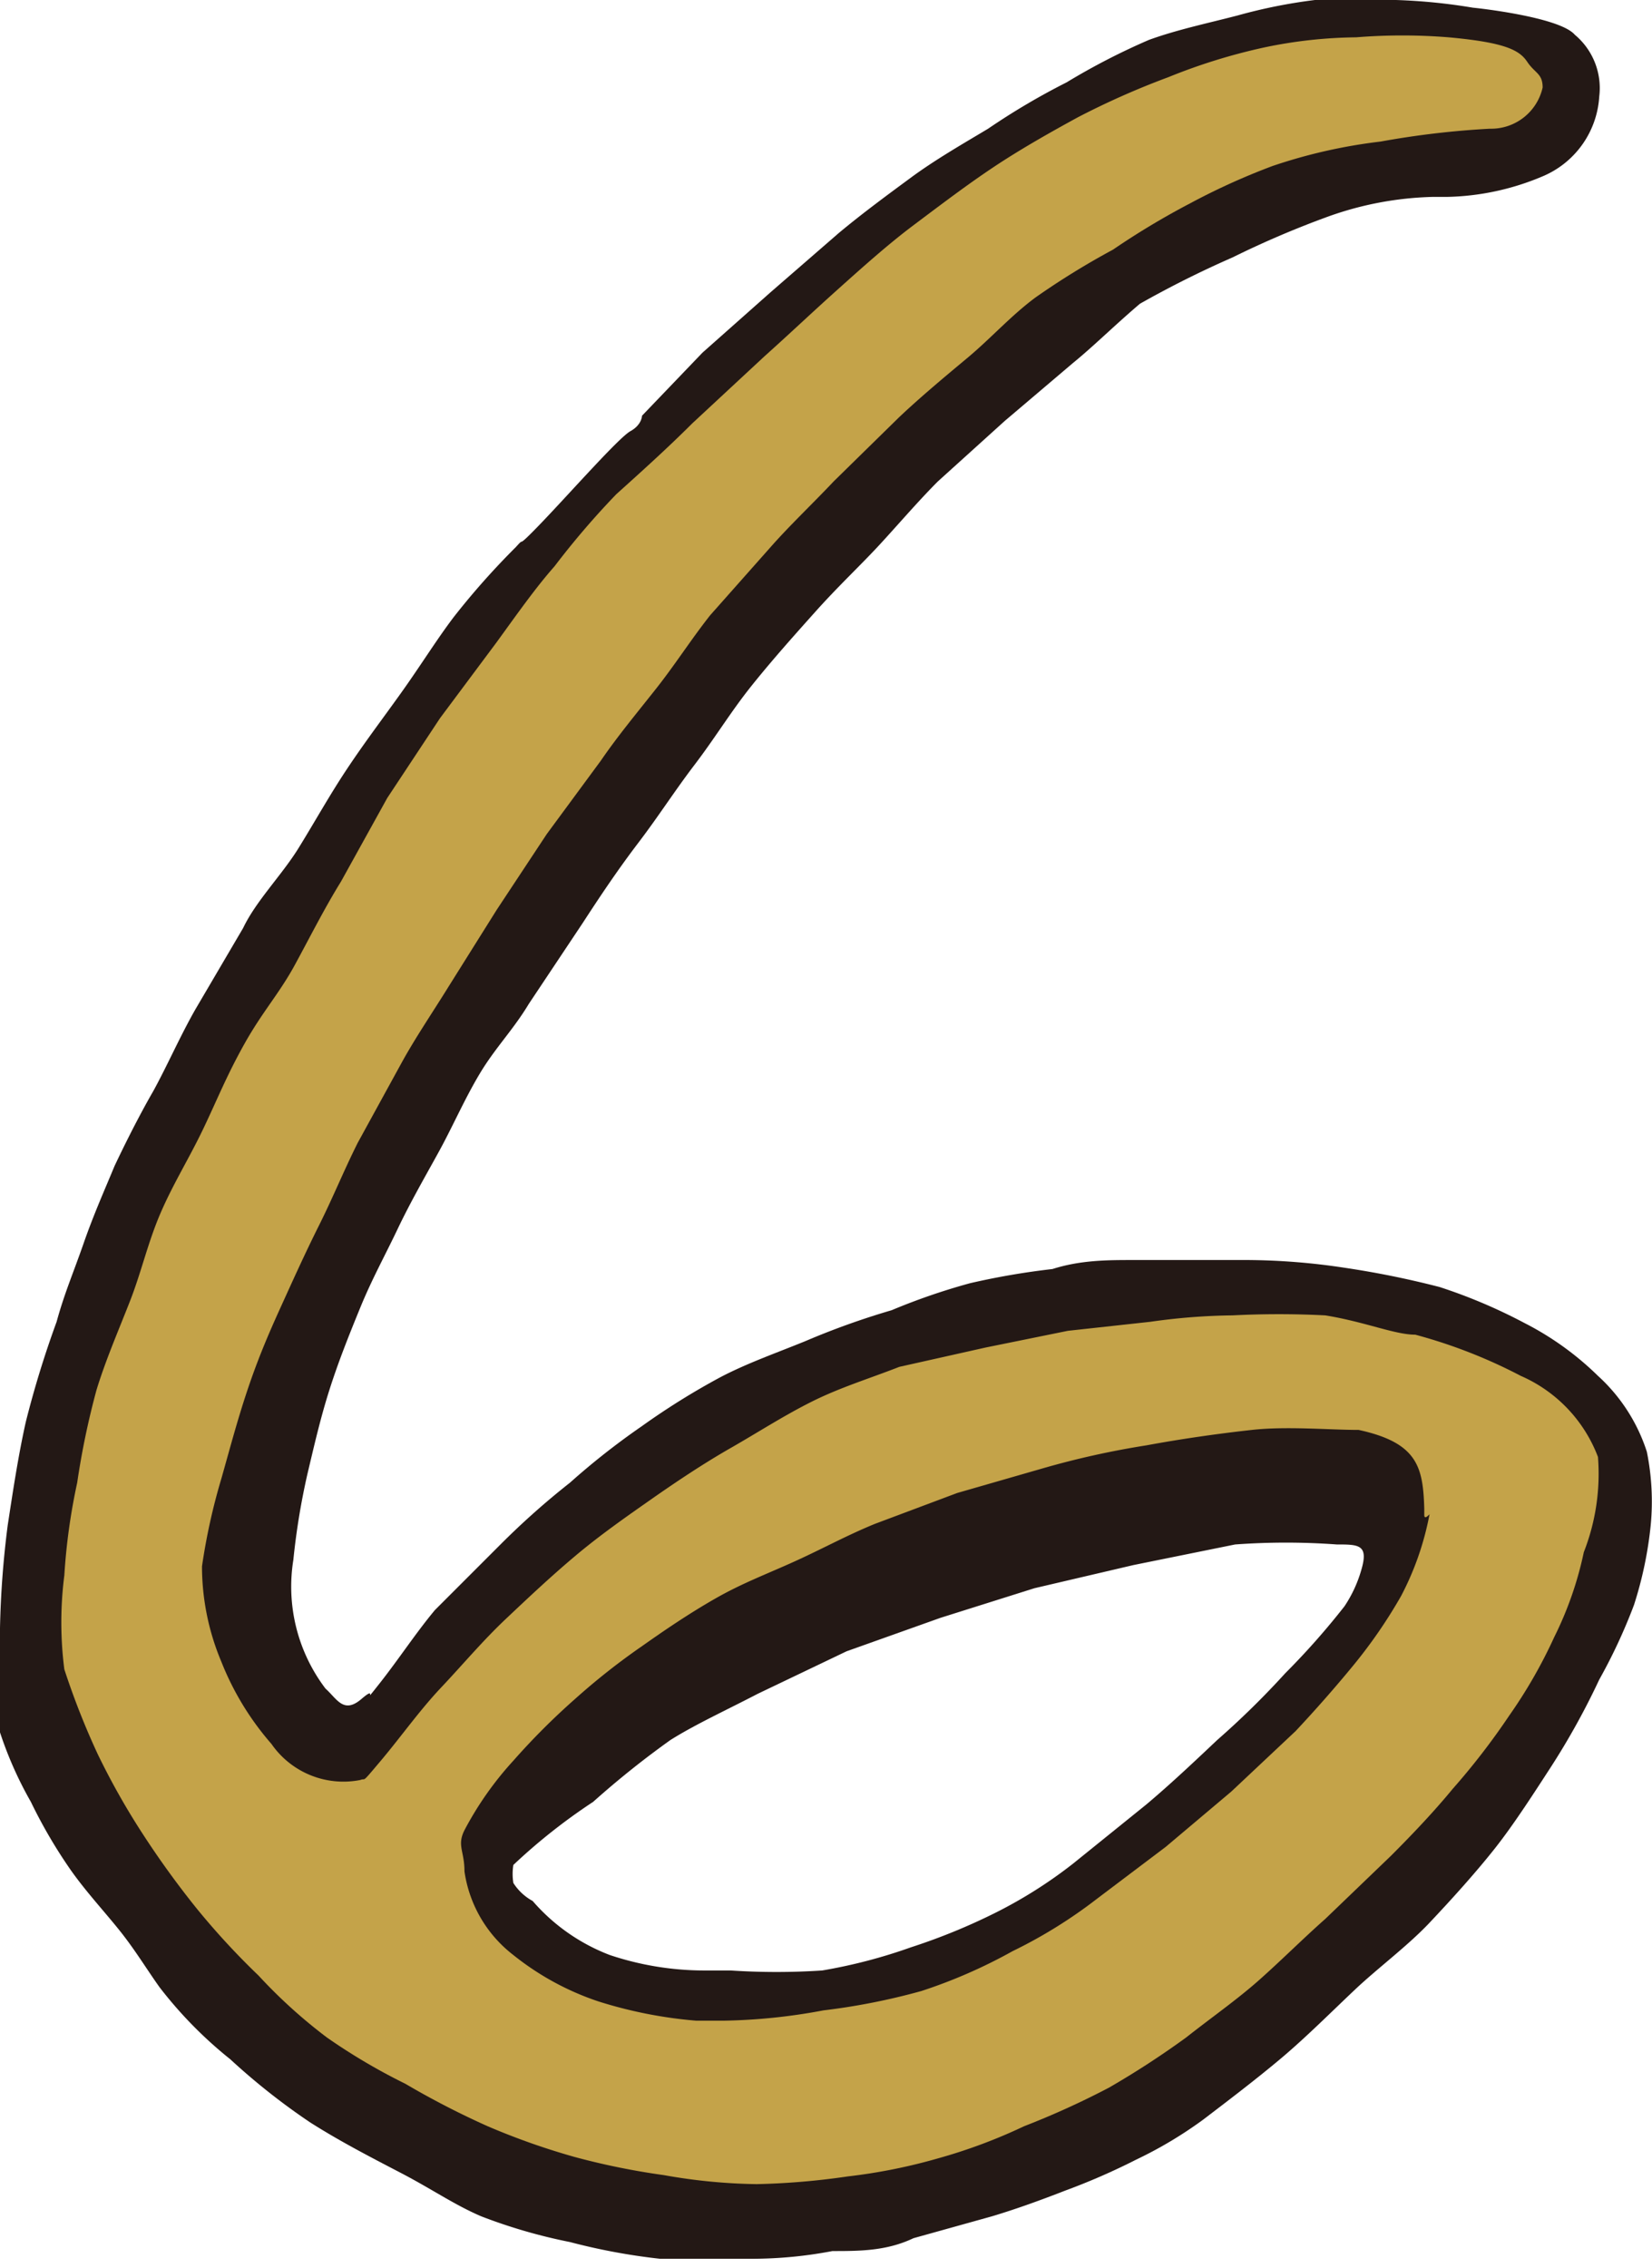
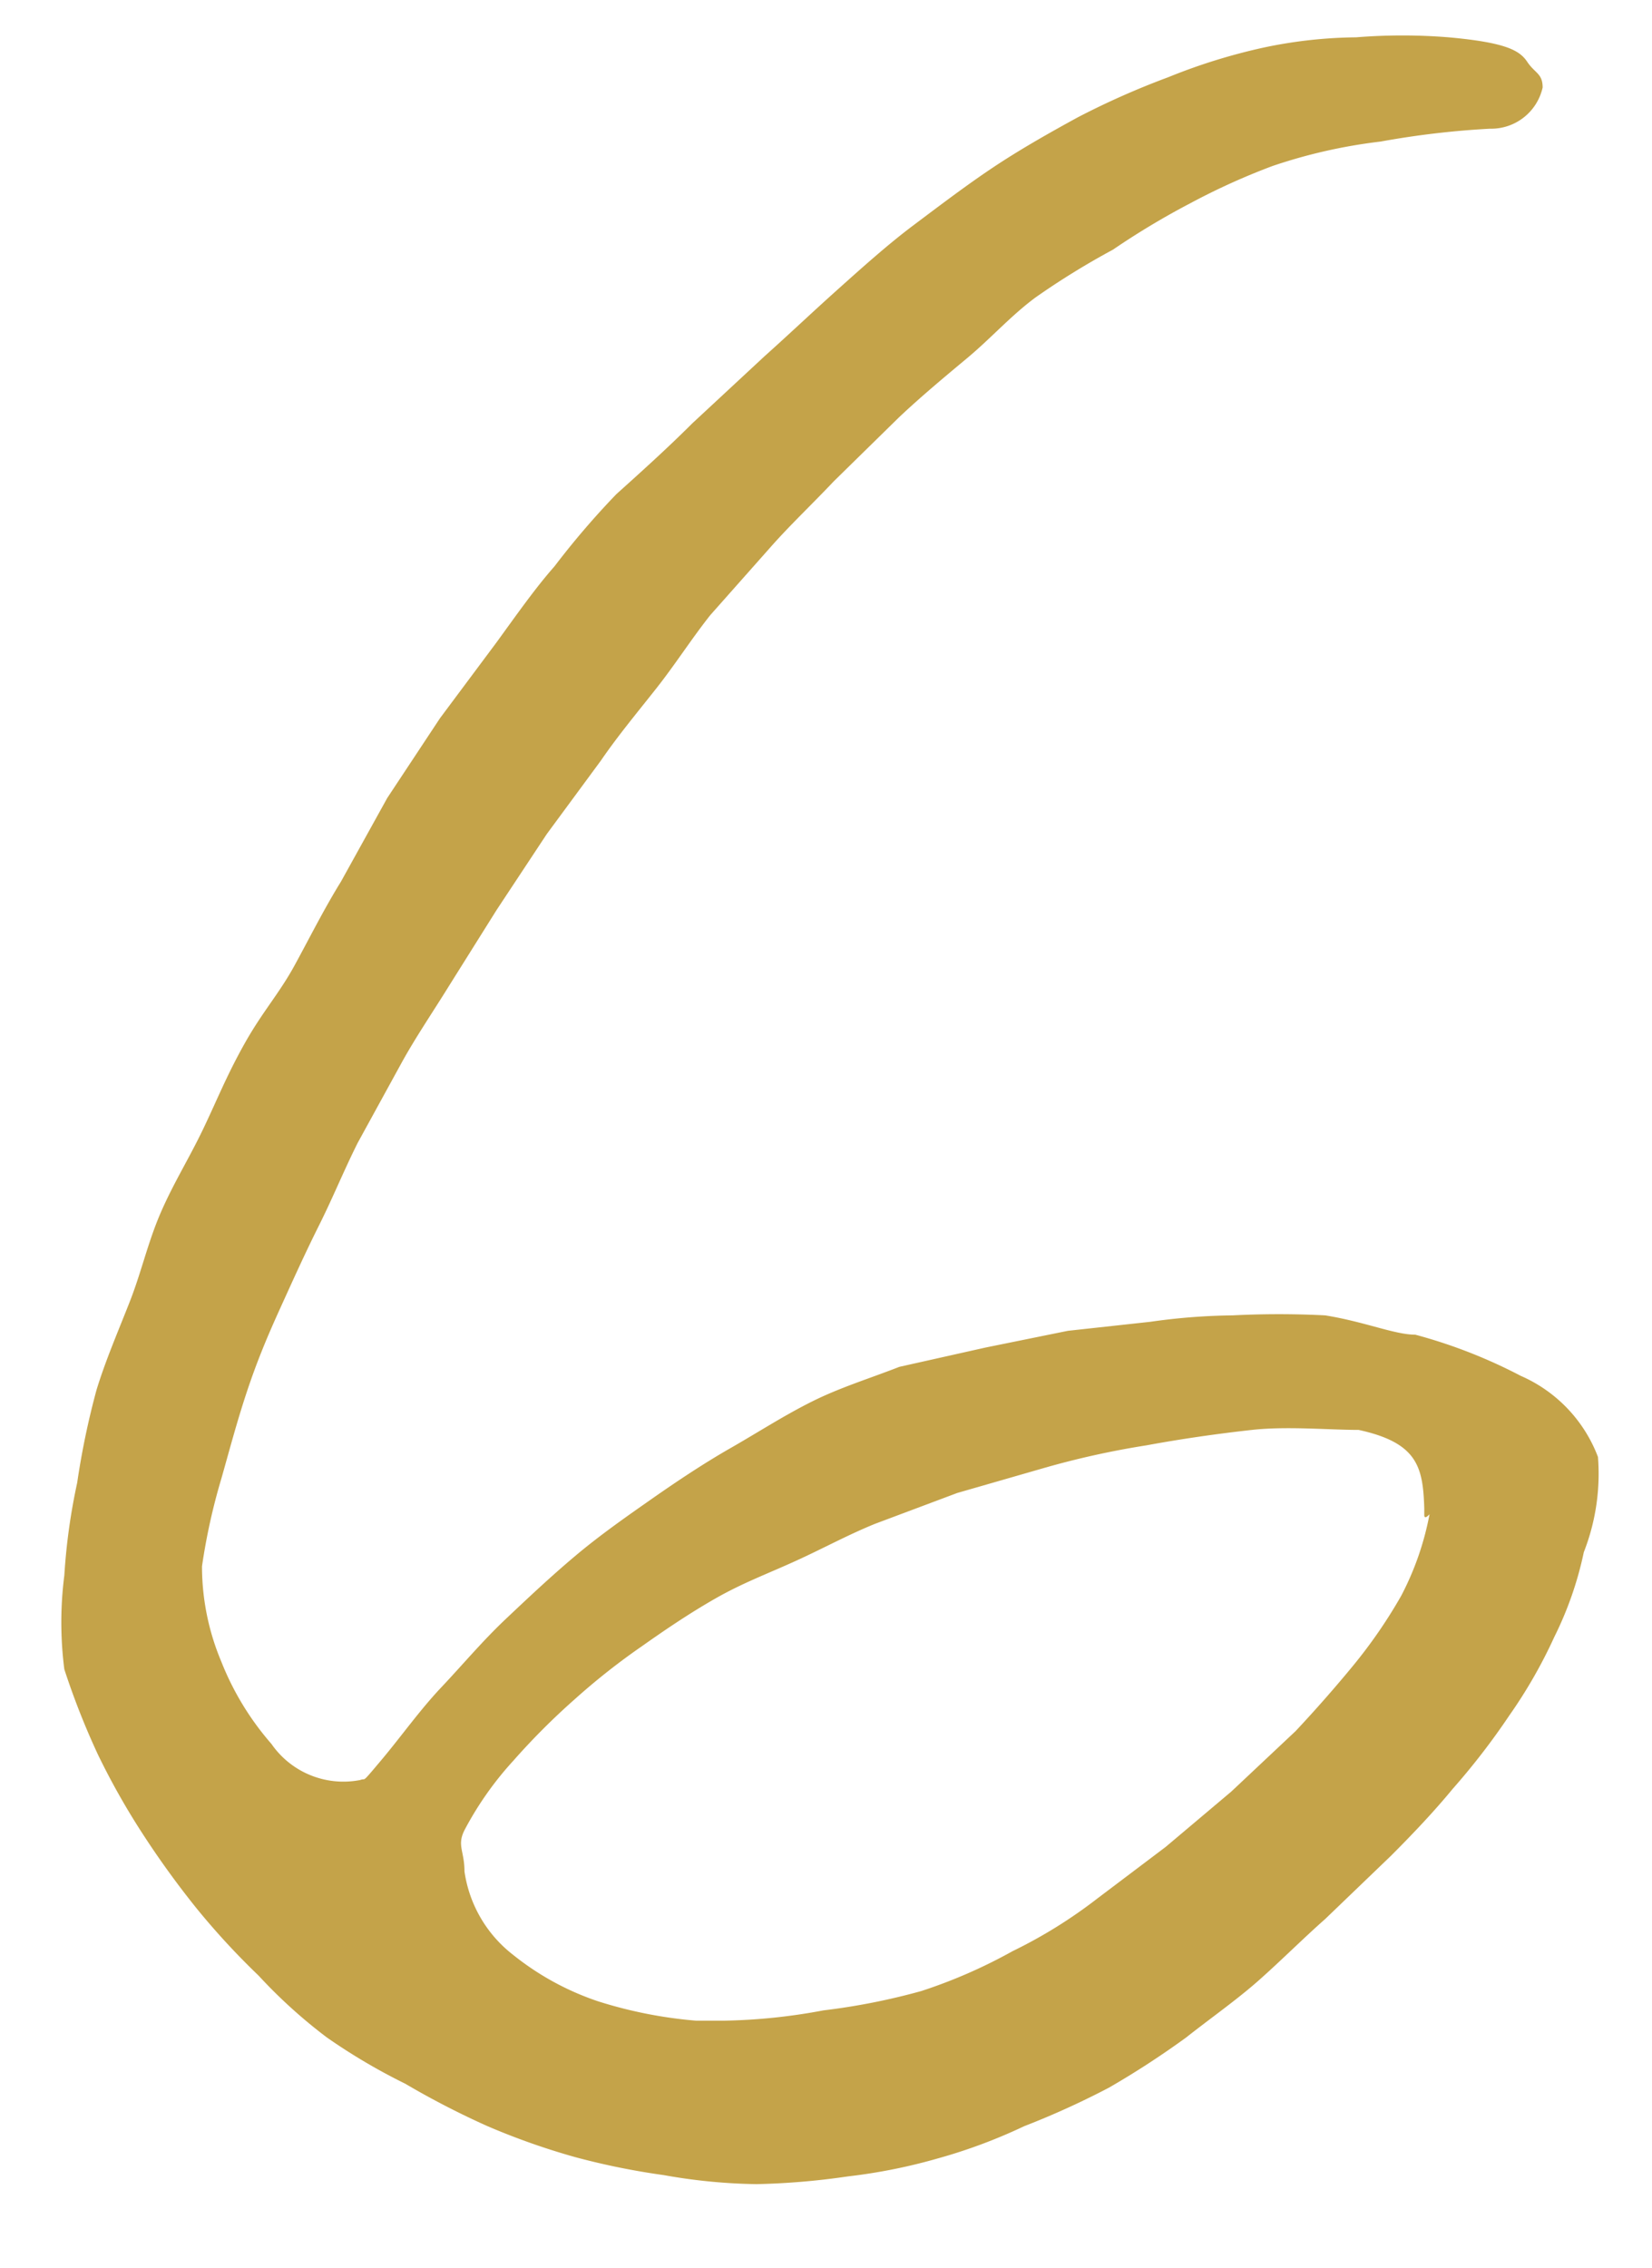
<svg xmlns="http://www.w3.org/2000/svg" viewBox="0 0 12.84 17.62">
  <g data-name="レイヤー 2">
    <g data-name="2F">
-       <path d="M12.8 11.28a1.36 1.36 0 00-.38-.59 2.32 2.32 0 00-.57-.41 4.15 4.15 0 00-.66-.28 7.1 7.1 0 00-.74-.15 5.18 5.18 0 00-.75-.06h-.89c-.2 0-.41 0-.63.07a5.74 5.74 0 00-.64.11 4.94 4.94 0 00-.61.21 6 6 0 00-.67.24c-.22.09-.45.17-.66.28a5.6 5.6 0 00-.61.38 5.68 5.68 0 00-.56.44 6.06 6.06 0 00-.54.48l-.51.51c-.15.18-.28.38-.43.57s0 0-.14.12-.19 0-.28-.08a1.31 1.31 0 01-.25-1 5.5 5.5 0 01.11-.67c.05-.21.1-.43.17-.65s.15-.42.24-.64.19-.4.29-.61.21-.4.32-.6.2-.41.32-.61.26-.34.38-.54l.42-.63c.13-.2.27-.41.43-.62s.28-.4.44-.61.28-.41.44-.61.33-.39.5-.58.34-.35.48-.5.31-.35.47-.51l.52-.47.53-.45c.16-.13.32-.29.52-.46A7.88 7.88 0 019.58 2a7.35 7.35 0 01.75-.32 2.59 2.59 0 01.8-.15h.11a2 2 0 00.75-.16.72.72 0 00.44-.62.54.54 0 00-.19-.48c-.12-.14-.78-.21-.79-.21a4.48 4.48 0 00-.6-.06 5.9 5.9 0 00-.63 0 4.11 4.11 0 00-.6.12c-.23.06-.47.11-.69.19a5.24 5.24 0 00-.64.33 5.41 5.41 0 00-.61.36c-.2.12-.41.24-.6.38s-.38.28-.56.43l-.53.46-.53.47-.47.49s0 .07-.09.12-.46.47-.69.71-.11.09-.2.19a5.92 5.92 0 00-.48.54c-.13.17-.26.38-.41.59s-.28.38-.42.59-.25.41-.38.62-.33.41-.43.62l-.37.63c-.12.21-.22.44-.33.64 0 0-.13.22-.3.58-.07.17-.16.37-.24.6s-.15.39-.21.61a7.75 7.75 0 00-.24.78c-.06.27-.1.54-.14.8a7.36 7.36 0 00-.06.8 7.22 7.22 0 000 .81 2.93 2.93 0 00.24.54 3.88 3.88 0 00.31.53c.12.17.26.32.38.47s.21.3.31.44a3.26 3.26 0 00.55.56 5.15 5.15 0 00.62.49c.22.14.45.26.7.39s.42.25.63.34a4.18 4.18 0 00.69.2 4.83 4.83 0 00.7.13h.72a3.34 3.34 0 00.62-.06c.21 0 .42 0 .63-.1l.61-.17c.2-.06.39-.13.57-.2a5.11 5.11 0 00.55-.24 3.23 3.23 0 00.52-.31c.21-.16.42-.32.61-.48s.39-.36.57-.53.41-.34.58-.52.36-.39.51-.58.31-.44.44-.64a5.72 5.72 0 00.37-.67 4.26 4.26 0 00.27-.58 3 3 0 00.13-.62 1.94 1.94 0 00-.03-.57zm-2.22.92a1 1 0 01-.13.28 5.76 5.76 0 01-.46.52 6.53 6.53 0 01-.53.52c-.18.17-.36.34-.55.5l-.57.46a3.56 3.56 0 01-.6.38 4.73 4.73 0 01-.66.27 4.07 4.07 0 01-.69.18 5.39 5.39 0 01-.71 0h-.21a2.32 2.32 0 01-.73-.12 1.5 1.5 0 01-.6-.42.41.41 0 01-.15-.14.44.44 0 010-.14 4.52 4.52 0 01.62-.49 7 7 0 01.6-.48c.19-.12.43-.23.68-.36l.69-.33.73-.26.73-.23.77-.18.79-.16a5.43 5.43 0 01.79 0c.17 0 .25 0 .19.2z" fill="#231815" />
      <path d="M12.42 11.32a1.12 1.12 0 00-.6-.63 4 4 0 00-.82-.32c-.16 0-.39-.1-.7-.15a7.06 7.06 0 00-.72 0 4.85 4.85 0 00-.64.05l-.64.07-.64.13-.67.15c-.23.09-.46.16-.68.27s-.42.24-.63.36-.42.26-.62.4-.4.28-.59.44-.36.32-.54.49-.33.35-.5.53-.31.38-.47.57-.11.13-.16.15a.68.68 0 01-.69-.28 2.2 2.2 0 01-.39-.64 1.91 1.91 0 01-.15-.74 4.76 4.76 0 01.15-.68c.06-.21.12-.44.2-.68s.16-.43.26-.65.19-.42.3-.64.19-.42.3-.64l.34-.62c.11-.2.24-.39.37-.6l.37-.59.39-.59.42-.57c.13-.19.28-.37.43-.56s.27-.38.42-.57l.47-.53c.15-.17.32-.33.49-.51l.51-.5c.17-.16.35-.31.53-.46s.34-.33.53-.47a6 6 0 01.6-.37 6 6 0 01.6-.36 5.24 5.24 0 01.64-.29 4.1 4.1 0 01.84-.19 6.78 6.78 0 01.85-.1.41.41 0 00.41-.32c0-.11-.06-.11-.12-.2s-.17-.15-.61-.19a4.47 4.47 0 00-.72 0 3.61 3.61 0 00-.72.08 4.54 4.54 0 00-.74.23 6.21 6.21 0 00-.7.31c-.22.12-.45.25-.66.39s-.42.3-.62.45-.4.33-.59.5-.38.35-.57.52l-.56.52c-.19.19-.39.37-.59.55a6.38 6.38 0 00-.48.56c-.15.17-.29.37-.45.59l-.44.59-.41.62-.36.65c-.13.21-.24.43-.36.65s-.25.36-.39.61-.21.43-.32.66-.23.42-.33.65-.15.46-.24.69-.19.46-.26.69a6.14 6.14 0 00-.15.72 4.78 4.78 0 00-.1.72 2.86 2.86 0 000 .73 5.93 5.93 0 00.26.66 5.65 5.65 0 00.35.62 7 7 0 00.42.58 5.8 5.8 0 00.48.52 4 4 0 00.53.48 4.65 4.65 0 00.61.36 6.49 6.49 0 00.64.33 5.49 5.49 0 00.68.24 5.63 5.63 0 00.69.14 4.39 4.39 0 00.72.07 5.67 5.67 0 00.71-.06 4.34 4.34 0 00.7-.14 4.17 4.17 0 00.67-.25 6.42 6.42 0 00.66-.3 6.79 6.79 0 00.6-.39c.19-.15.39-.29.56-.44s.35-.33.52-.48l.51-.49c.18-.18.34-.35.48-.52a5.46 5.46 0 00.44-.57 3.81 3.81 0 00.35-.61 2.74 2.74 0 00.23-.66 1.67 1.67 0 00.11-.74zm-1.31.45a2.26 2.26 0 01-.22.63 3.87 3.87 0 01-.38.55c-.14.17-.29.34-.44.5l-.5.47-.51.43-.53.4a3.76 3.76 0 01-.66.41 4 4 0 01-.71.31 5.11 5.11 0 01-.76.15 4.55 4.55 0 01-.77.08h-.22a3.46 3.46 0 01-.76-.15 2.14 2.14 0 01-.66-.36 1 1 0 01-.38-.65c0-.16-.06-.2 0-.32a2.57 2.57 0 01.38-.54 5.4 5.4 0 01.48-.48 5.24 5.24 0 01.52-.41c.17-.12.36-.25.57-.37s.4-.19.62-.29.4-.2.62-.29l.64-.24.66-.19a6.6 6.6 0 01.81-.18c.27-.05.55-.09.82-.12s.6 0 .83 0c.46.1.5.29.51.61v.05c0 .05.05-.02.04 0z" fill="#c4a349" />
    </g>
  </g>
</svg>